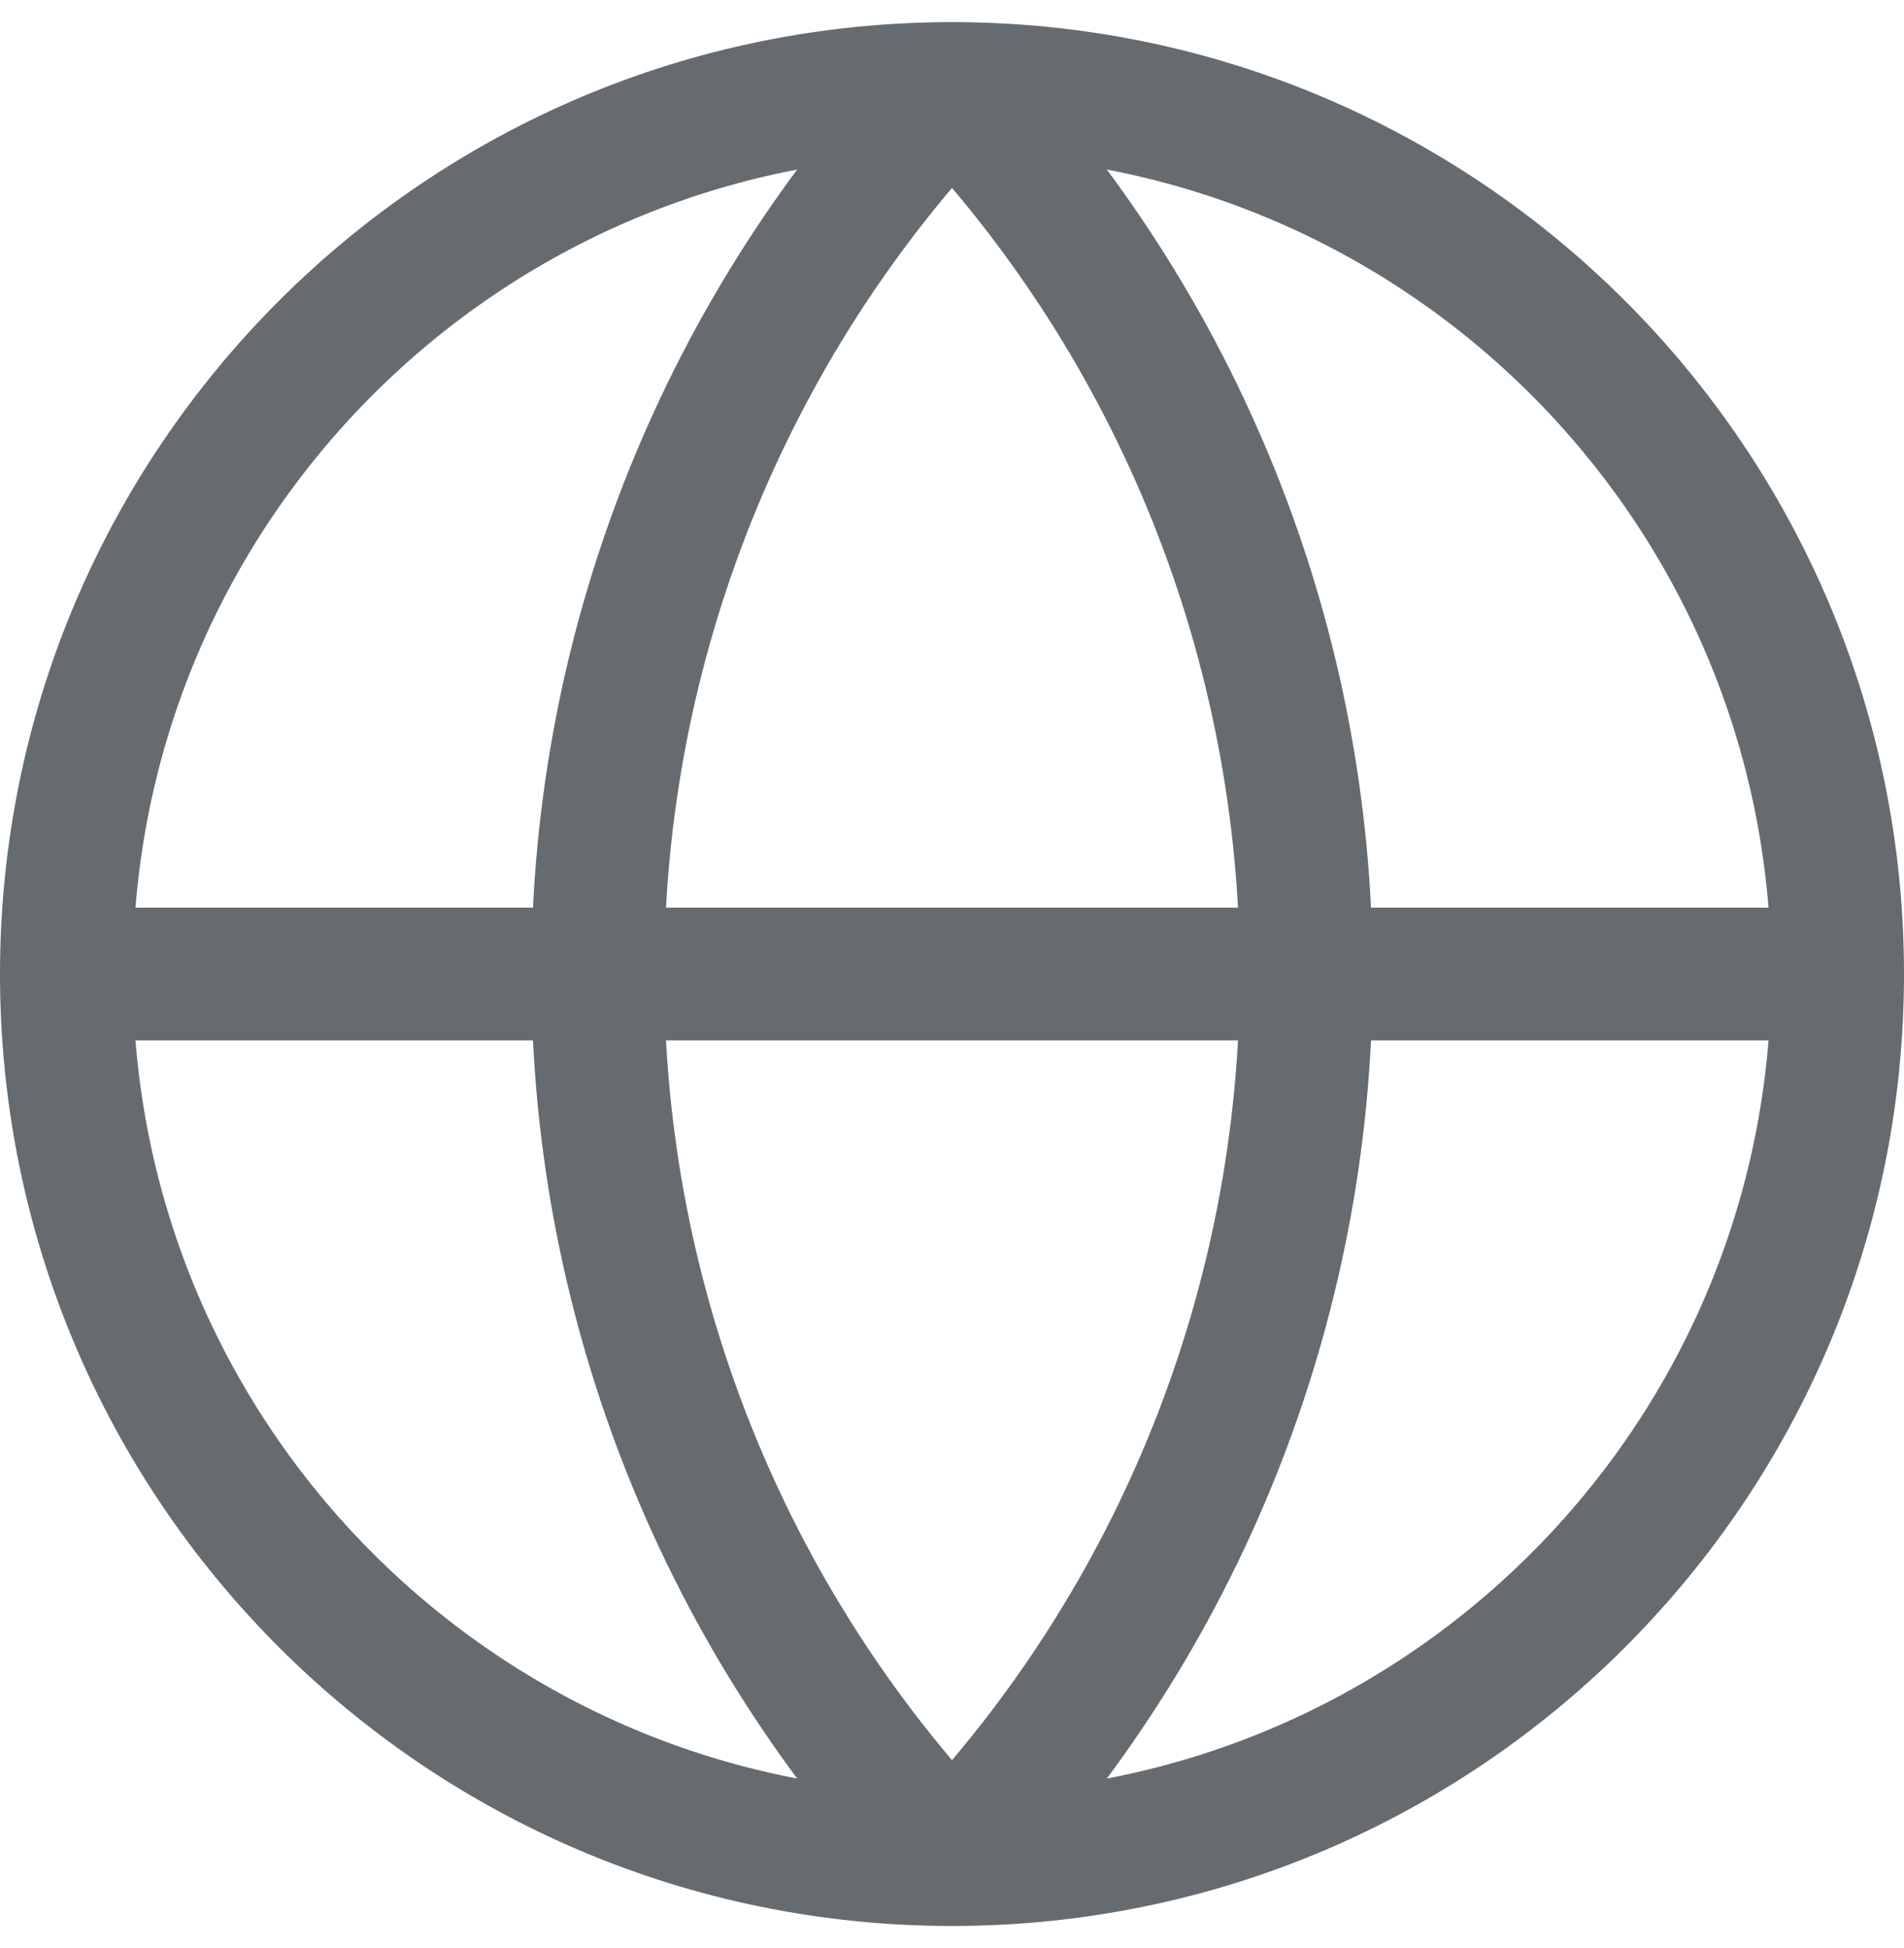
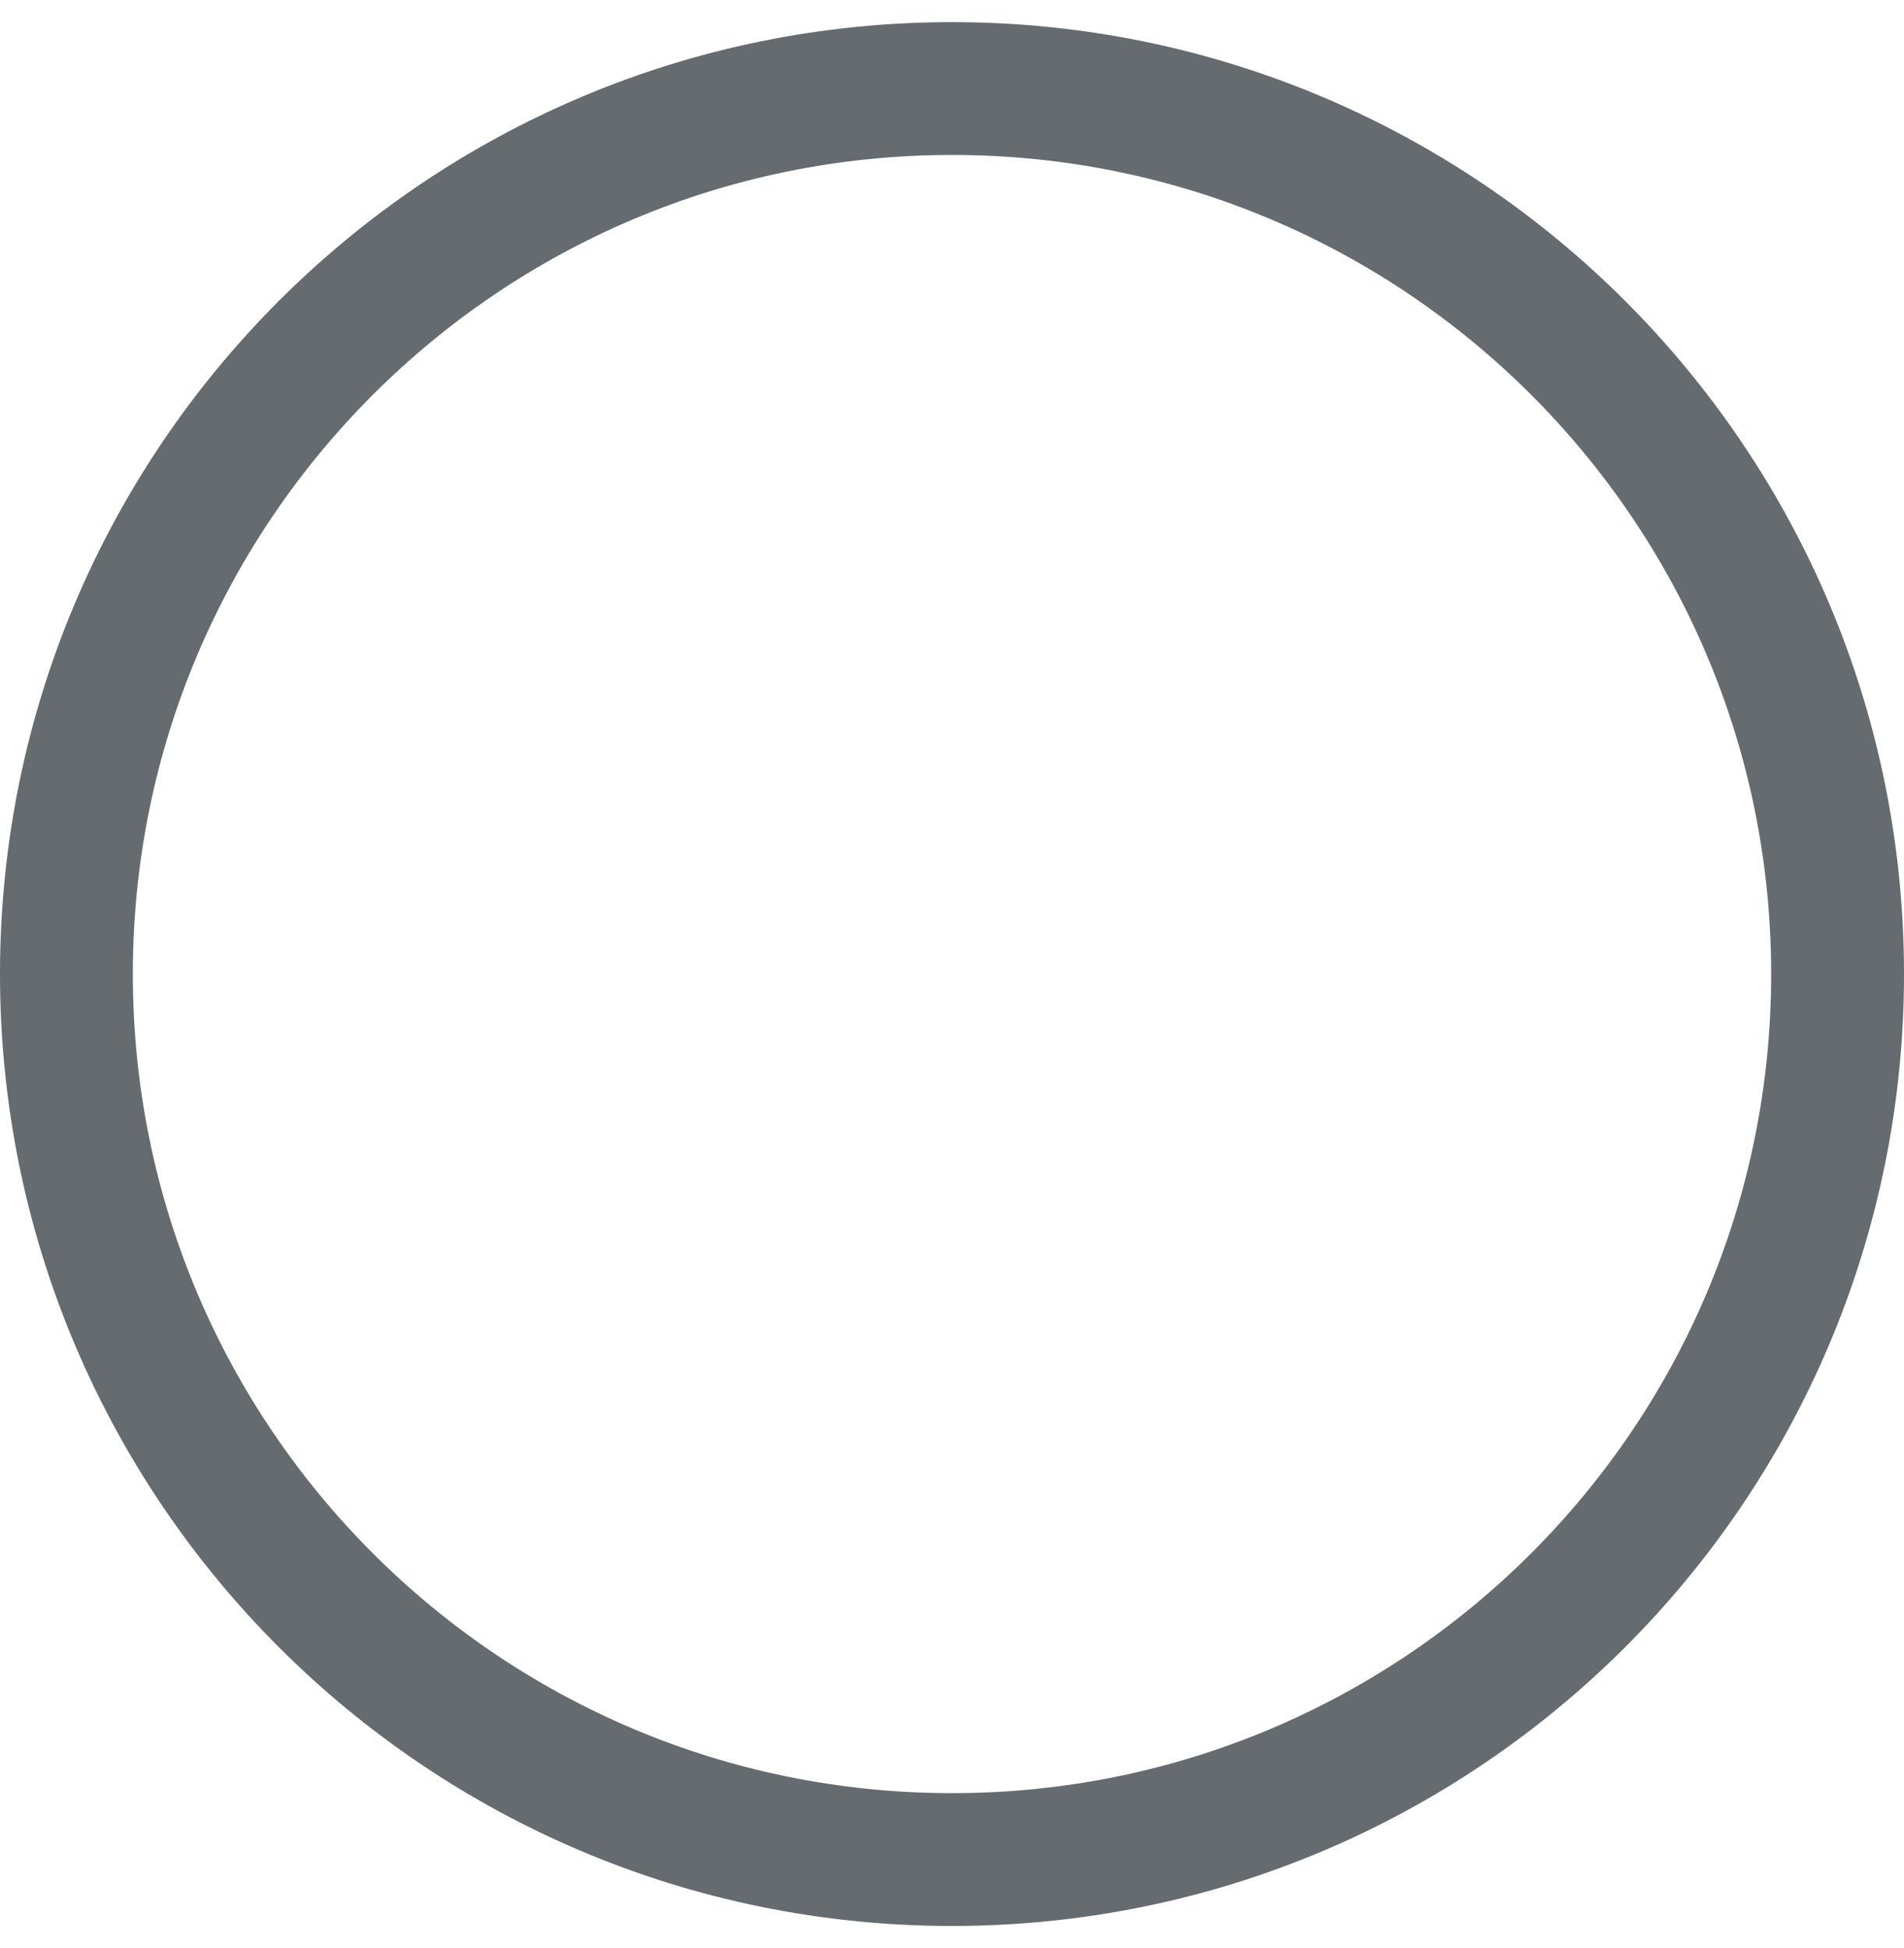
<svg xmlns="http://www.w3.org/2000/svg" width="43" height="44" viewBox="0 0 43 44" fill="none">
  <path d="M21.5 42C32.546 42 41.5 33.046 41.5 22C41.5 10.954 32.546 2 21.5 2C10.454 2 1.5 10.954 1.5 22C1.5 33.046 10.454 42 21.5 42Z" stroke="#666B70" stroke-width="3" stroke-linecap="round" stroke-linejoin="round" />
-   <path d="M1.5 22H41.5M21.5 2C16.364 7.392 13.5 14.553 13.5 22C13.5 29.447 16.364 36.608 21.5 42C26.636 36.608 29.5 29.447 29.5 22C29.5 14.553 26.636 7.392 21.5 2Z" stroke="#666B70" stroke-width="3" stroke-linecap="round" stroke-linejoin="round" />
</svg>